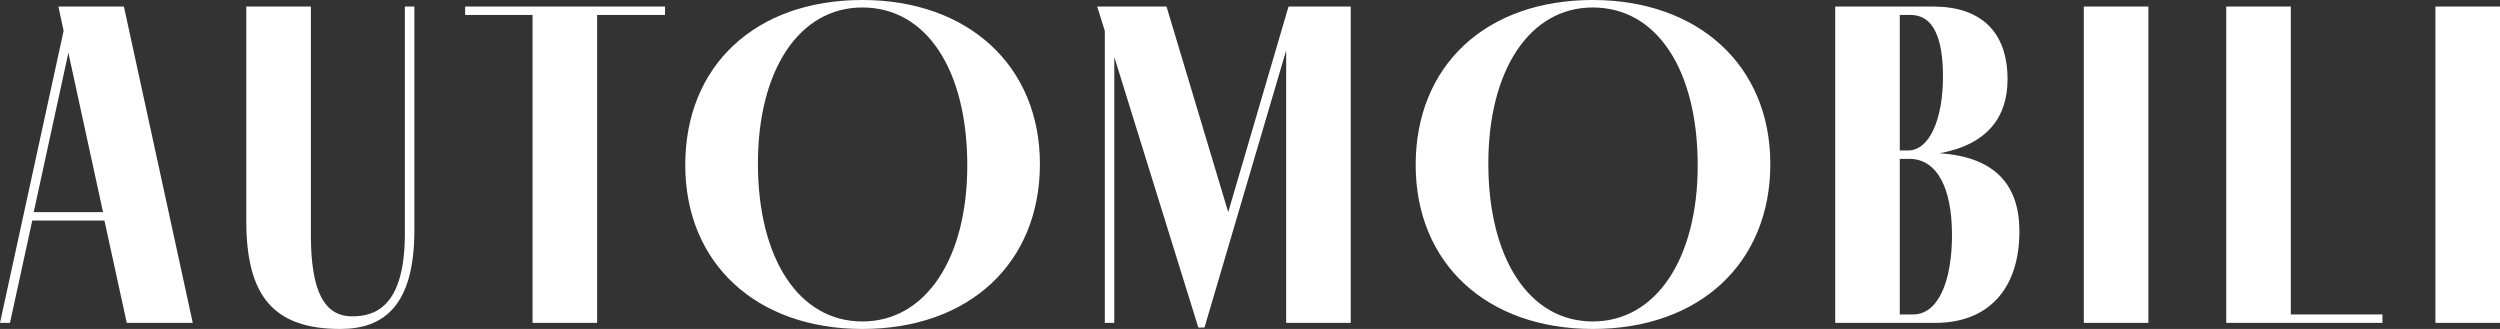
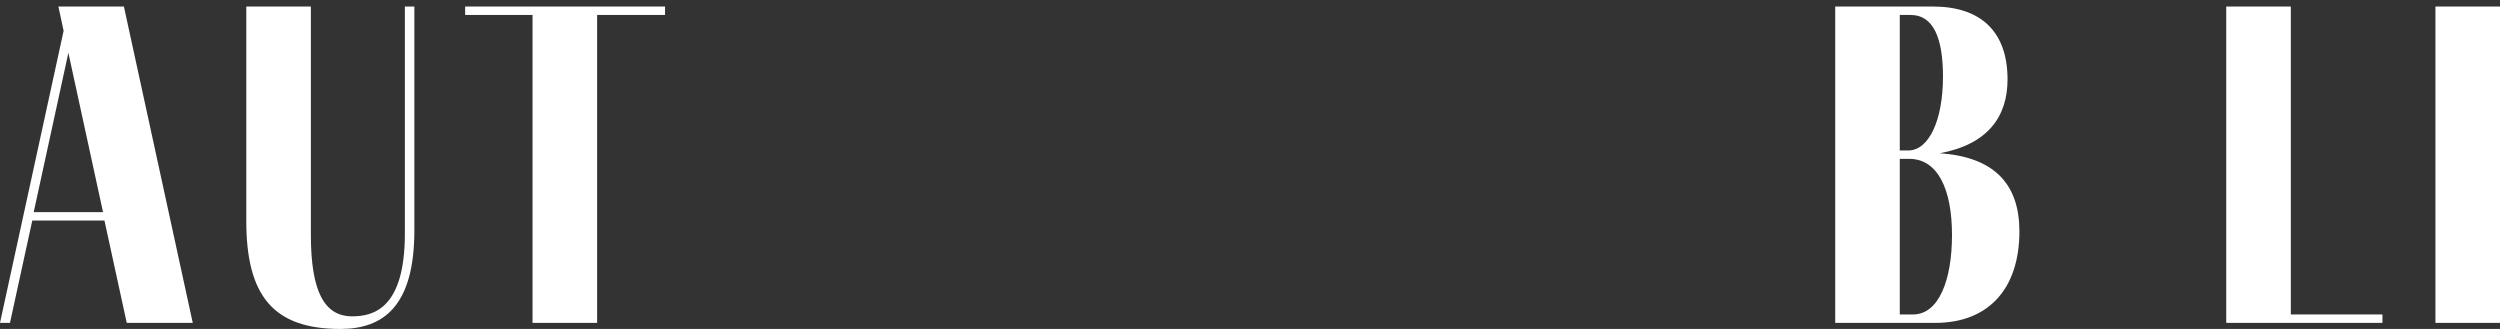
<svg xmlns="http://www.w3.org/2000/svg" width="114" height="15" viewBox="0 0 114 15" fill="none">
  <rect x="0" y="0" width="114" height="15" fill="#333333" stroke="none" />
  <path d="M114 14.723H111.056V0.298H114V14.723Z" fill="white" />
  <path d="M108.639 14.339V14.723H101.517V0.298H104.461V14.339H108.639Z" fill="white" />
-   <path d="M97.966 14.723H95.022V0.298H97.966V14.723Z" fill="white" />
  <path d="M88.448 6.989C91.003 7.159 92.085 8.459 92.085 10.547C92.085 13.21 90.635 14.723 88.254 14.723H83.686V0.298H88.145C90.31 0.298 91.544 1.428 91.544 3.622C91.544 5.305 90.657 6.584 88.448 6.989ZM86.63 0.682V6.861H87.019C87.95 6.861 88.6 5.497 88.6 3.494C88.6 1.747 88.167 0.682 87.128 0.682H86.63ZM87.236 14.339C88.405 14.339 89.011 12.784 89.011 10.717C89.011 8.587 88.34 7.244 87.063 7.244H86.63V14.339H87.236Z" fill="white" />
-   <path d="M72.63 15C67.803 15 64.555 12.017 64.555 7.521C64.555 3.004 67.738 0 72.63 0C77.437 0 80.727 2.983 80.727 7.479C80.727 11.996 77.502 15 72.63 15ZM72.63 14.659C75.51 14.659 77.415 11.804 77.415 7.543C77.415 3.217 75.575 0.341 72.63 0.341C69.751 0.341 67.868 3.196 67.868 7.457C67.868 11.783 69.73 14.659 72.63 14.659Z" fill="white" />
-   <path d="M58.757 0.298H61.593V14.723H58.649V2.301L54.925 14.936H54.644L50.812 2.599V14.723H50.379V1.406L50.032 0.298H53.193L56.007 9.673L58.757 0.298Z" fill="white" />
-   <path d="M39.324 15C34.496 15 31.248 12.017 31.248 7.521C31.248 3.004 34.431 0 39.324 0C44.13 0 47.42 2.983 47.42 7.479C47.42 11.996 44.195 15 39.324 15ZM39.324 14.659C42.203 14.659 44.108 11.804 44.108 7.543C44.108 3.217 42.268 0.341 39.324 0.341C36.444 0.341 34.561 3.196 34.561 7.457C34.561 11.783 36.423 14.659 39.324 14.659Z" fill="white" />
  <path d="M21.21 0.298H30.325V0.682H27.229V14.723H24.284V0.682H21.21V0.298Z" fill="white" />
  <path d="M11.231 0.298H14.176V10.717C14.176 13.317 14.803 14.425 16.059 14.425C17.033 14.425 18.462 14.062 18.462 10.653V0.298H18.895V10.504C18.895 13.956 17.488 15 15.518 15C12.465 15 11.231 13.487 11.231 10.078V0.298Z" fill="white" />
  <path d="M5.78 14.723L4.763 10.057H1.472L0.455 14.723H0L2.901 1.406L2.663 0.298H5.65L8.79 14.723H5.78ZM1.537 9.673H4.698L3.118 2.408L1.537 9.673Z" fill="white" />
</svg>